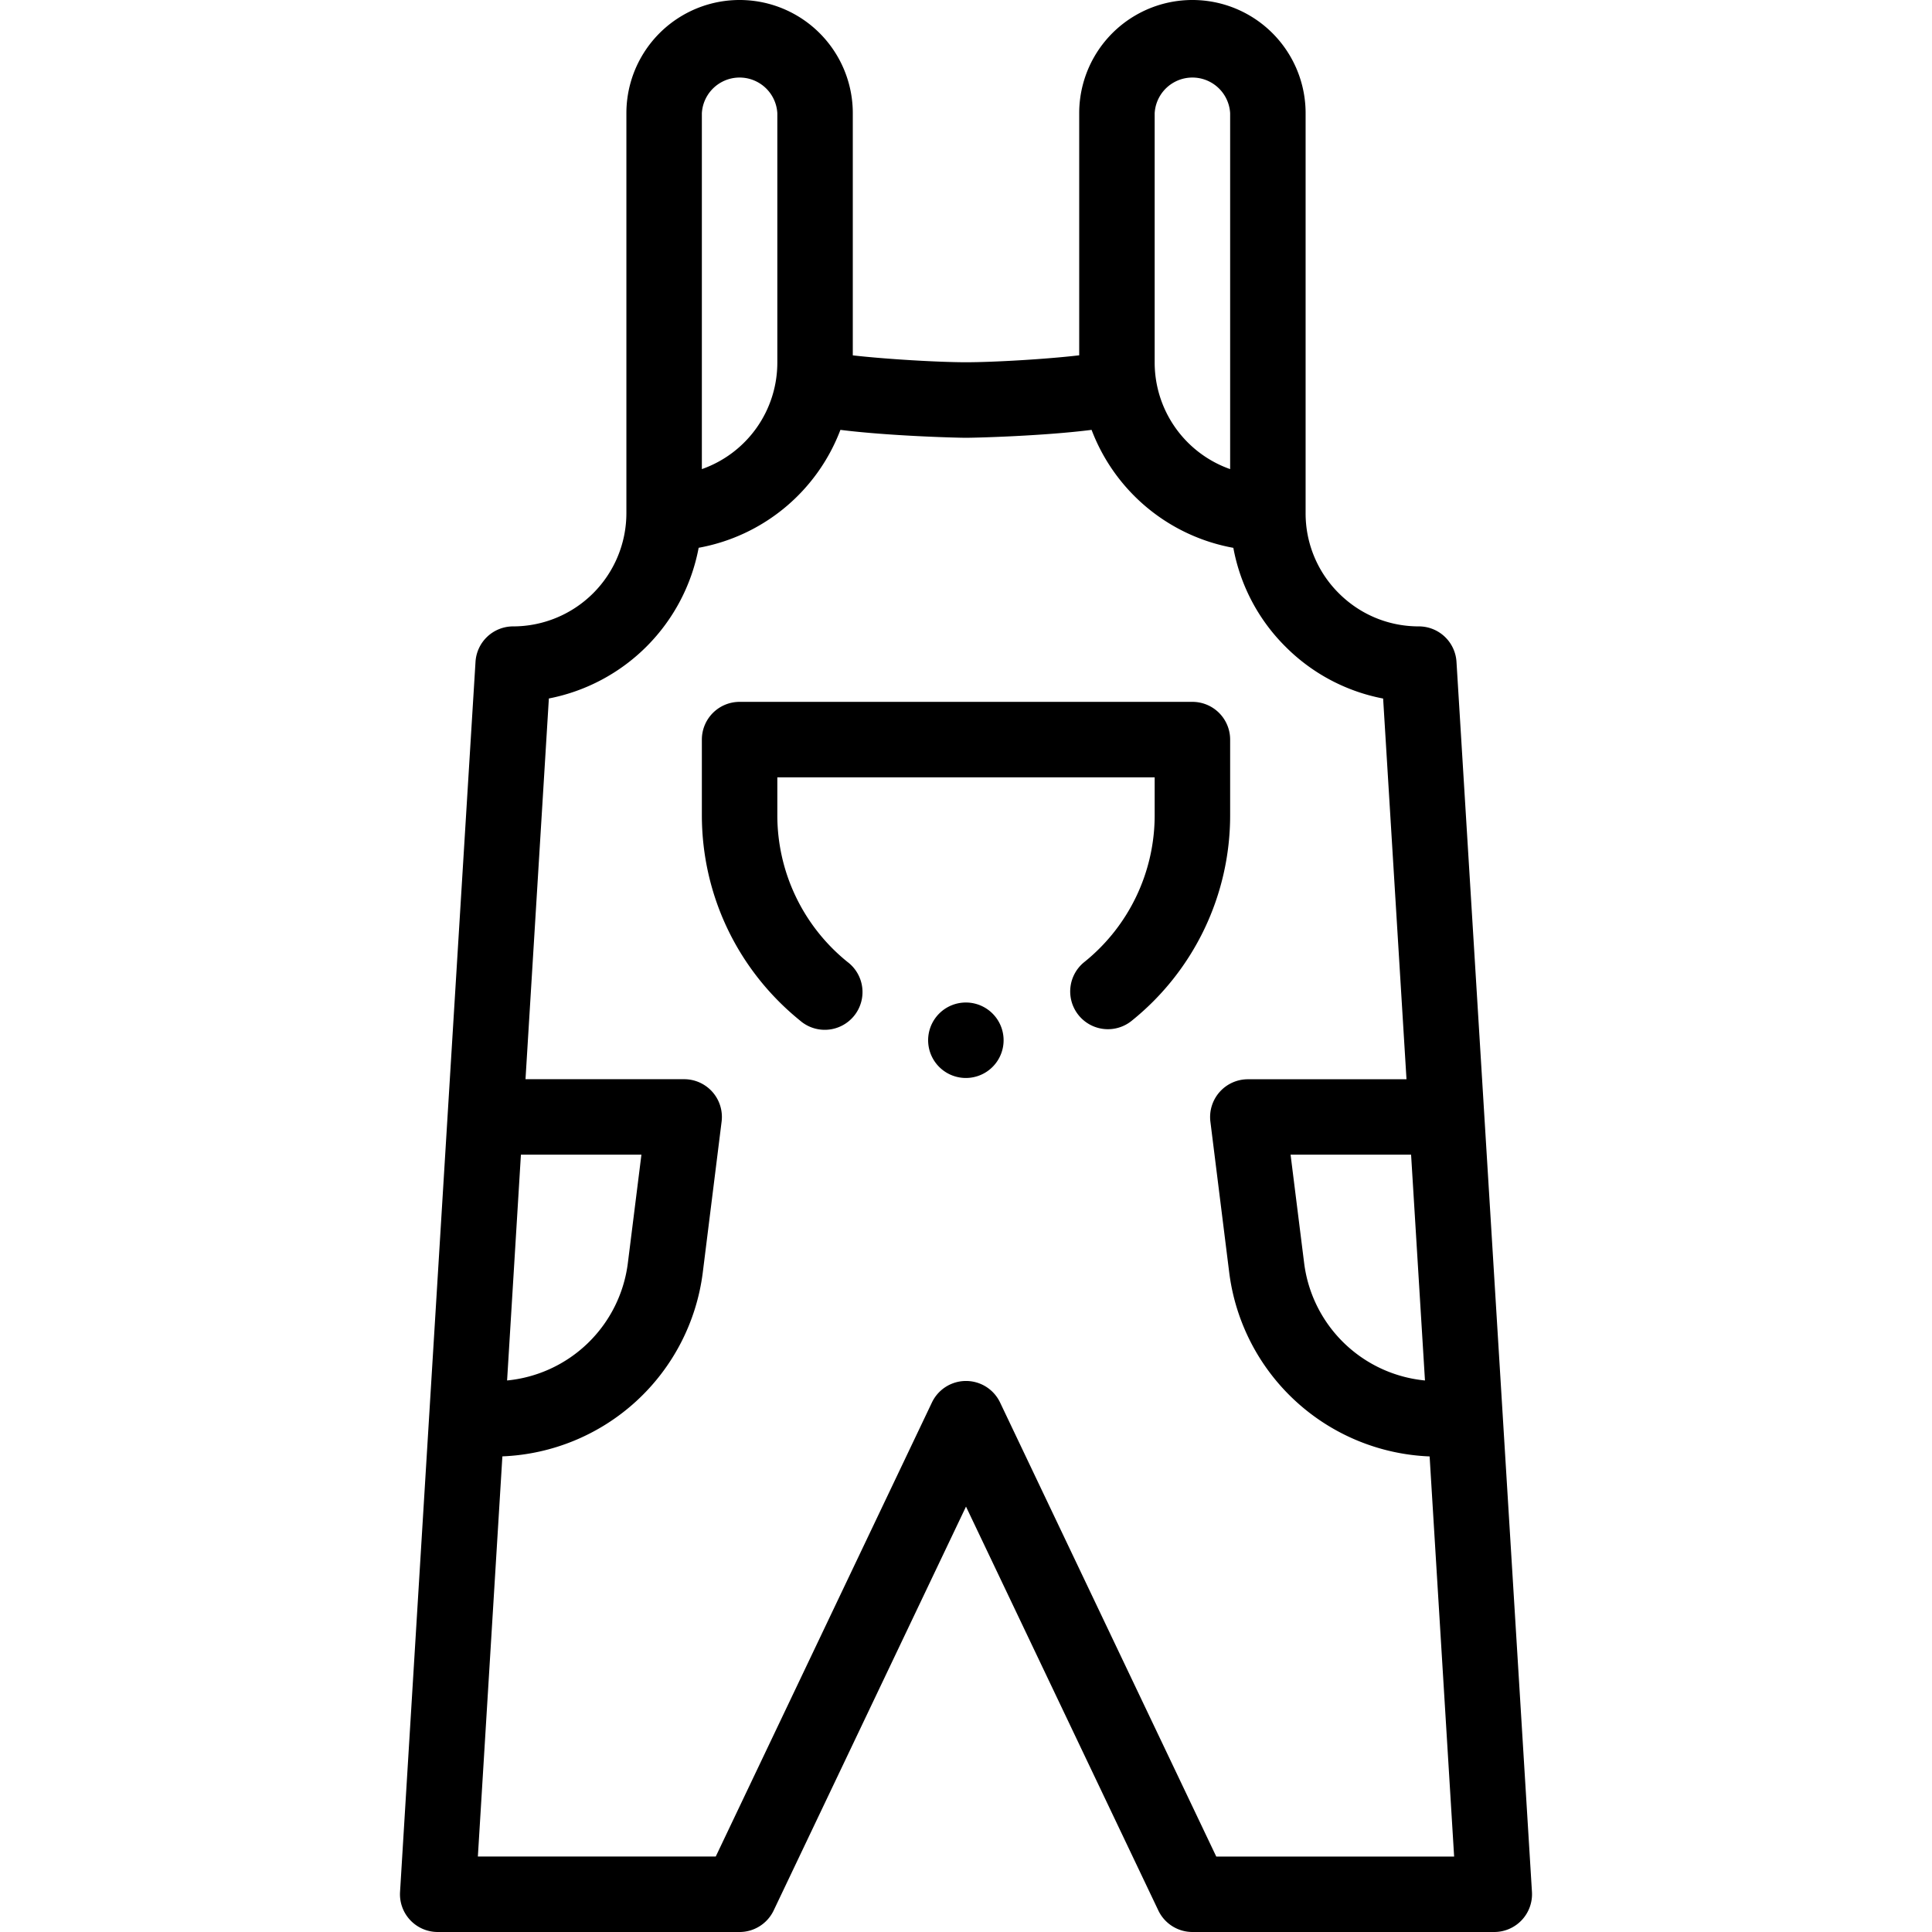
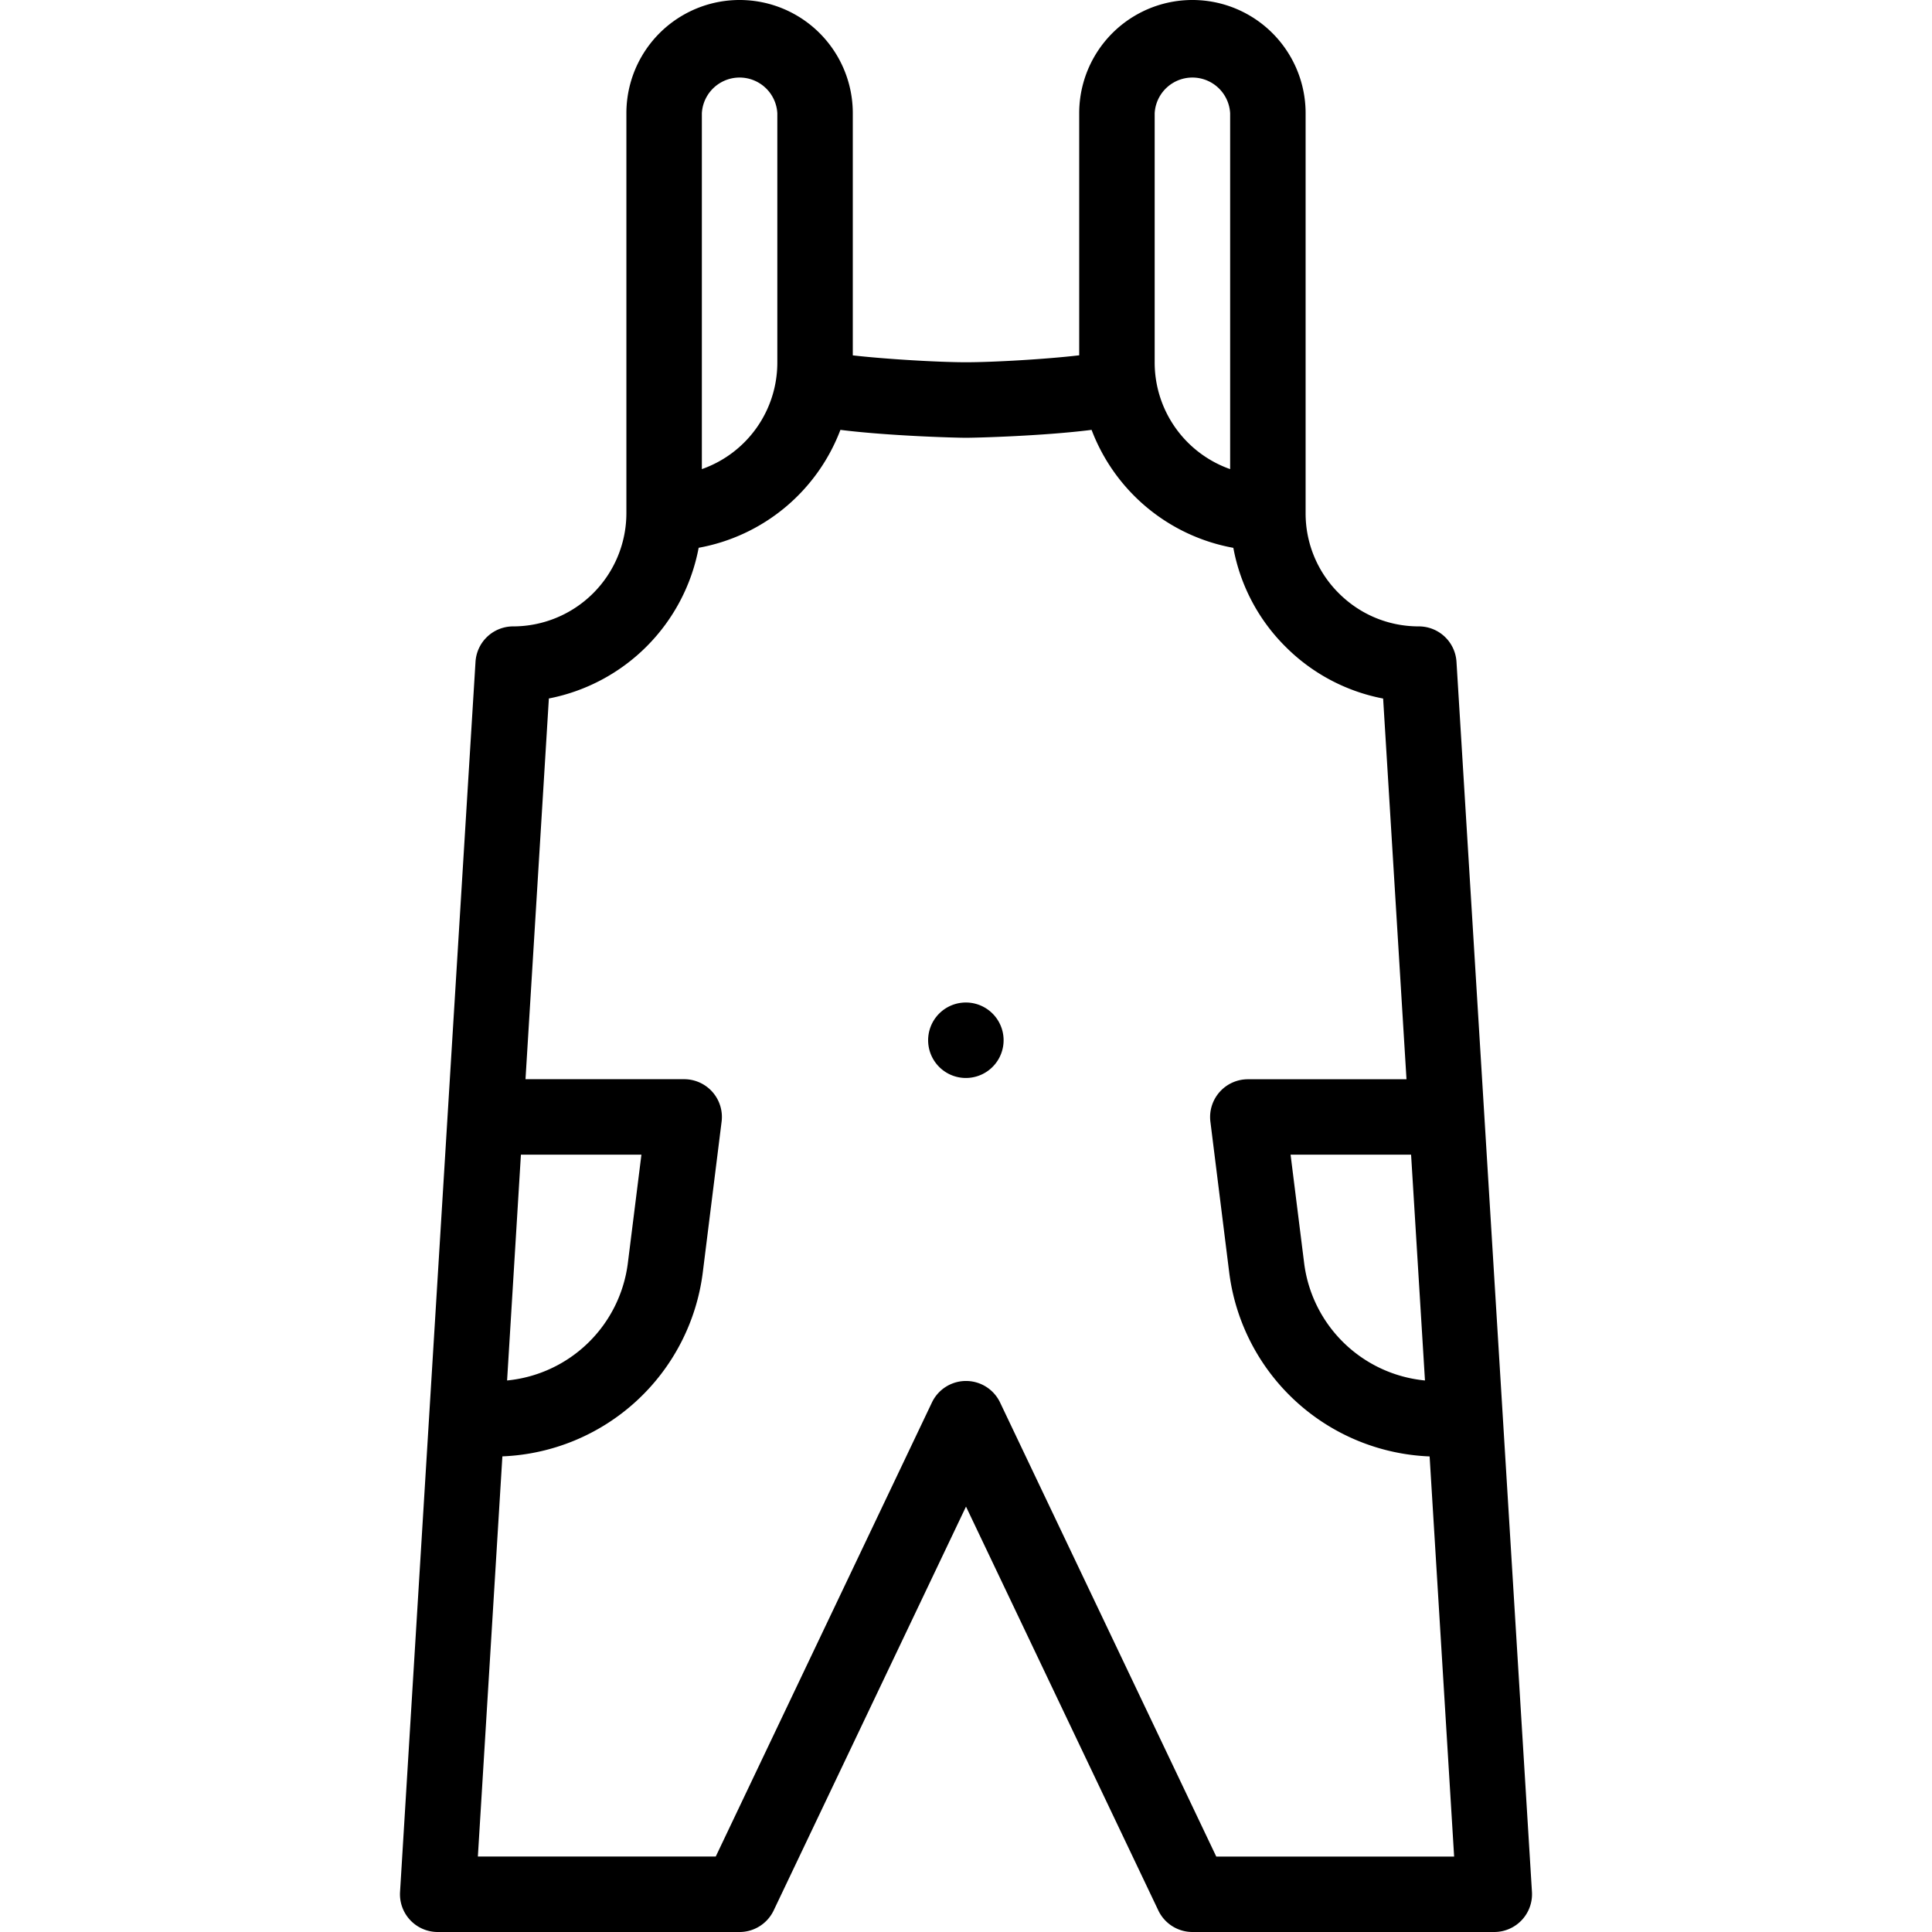
<svg xmlns="http://www.w3.org/2000/svg" width="32" height="32" fill="none" viewBox="0 0 32 32">
  <path fill="currentColor" d="M16.622 17.198a.625.625 0 1 0-1.245.104.625.625 0 0 0 1.245-.104Z" />
  <path fill="currentColor" d="m25.374 31.337-1.25-20.375a.625.625 0 0 0-.624-.587c-.5 0-.971-.195-1.326-.55a1.863 1.863 0 0 1-.549-1.325V1.875a1.875 1.875 0 1 0-3.75 0v4.01C17.323 5.95 16.449 6 16 6c-.45 0-1.323-.051-1.875-.114V1.875a1.874 1.874 0 1 0-3.75 0V8.5A1.877 1.877 0 0 1 8.5 10.375a.625.625 0 0 0-.624.587 37860.7 37860.7 0 0 0-1.25 20.375.625.625 0 0 0 .624.663h5c.241 0 .46-.139.564-.356L16 24.954l3.186 6.69a.626.626 0 0 0 .564.356h5a.626.626 0 0 0 .624-.663Zm-1.772-8.472a2.233 2.233 0 0 1-2.001-1.942l-.225-1.798h1.996l.23 3.74Zm-4.477-20.99a.626.626 0 0 1 1.25 0V7.77A1.872 1.872 0 0 1 19.125 6V1.875Zm-7.5 0a.626.626 0 0 1 1.25 0V6a1.87 1.87 0 0 1-1.25 1.77V1.875Zm-2.997 17.25h1.996l-.225 1.797a2.234 2.234 0 0 1-2 1.943l.229-3.74ZM20.145 30.75l-3.58-7.519a.625.625 0 0 0-1.13 0l-3.58 7.519h-3.94l.406-6.628a3.485 3.485 0 0 0 3.319-3.044l.312-2.5a.625.625 0 0 0-.62-.703H8.704l.387-6.306a3.134 3.134 0 0 0 2.481-2.496A3.104 3.104 0 0 0 13.92 7.12c.796.1 1.904.131 2.08.131.176 0 1.284-.03 2.08-.131a3.105 3.105 0 0 0 2.348 1.954 3.1 3.1 0 0 0 .863 1.636 3.105 3.105 0 0 0 1.618.86l.387 6.306h-2.628a.626.626 0 0 0-.62.703l.312 2.5a3.485 3.485 0 0 0 3.319 3.044l.406 6.628h-3.94Z" />
-   <path fill="currentColor" d="M19.75 11.625h-7.5a.625.625 0 0 0-.625.625v1.25c0 1.325.592 2.565 1.624 3.402a.625.625 0 1 0 .787-.97 3.12 3.12 0 0 1-1.161-2.432v-.625h6.25v.625a3.12 3.12 0 0 1-1.161 2.431.625.625 0 1 0 .787.971 4.364 4.364 0 0 0 1.624-3.402v-1.25a.625.625 0 0 0-.625-.625Z" />
</svg>